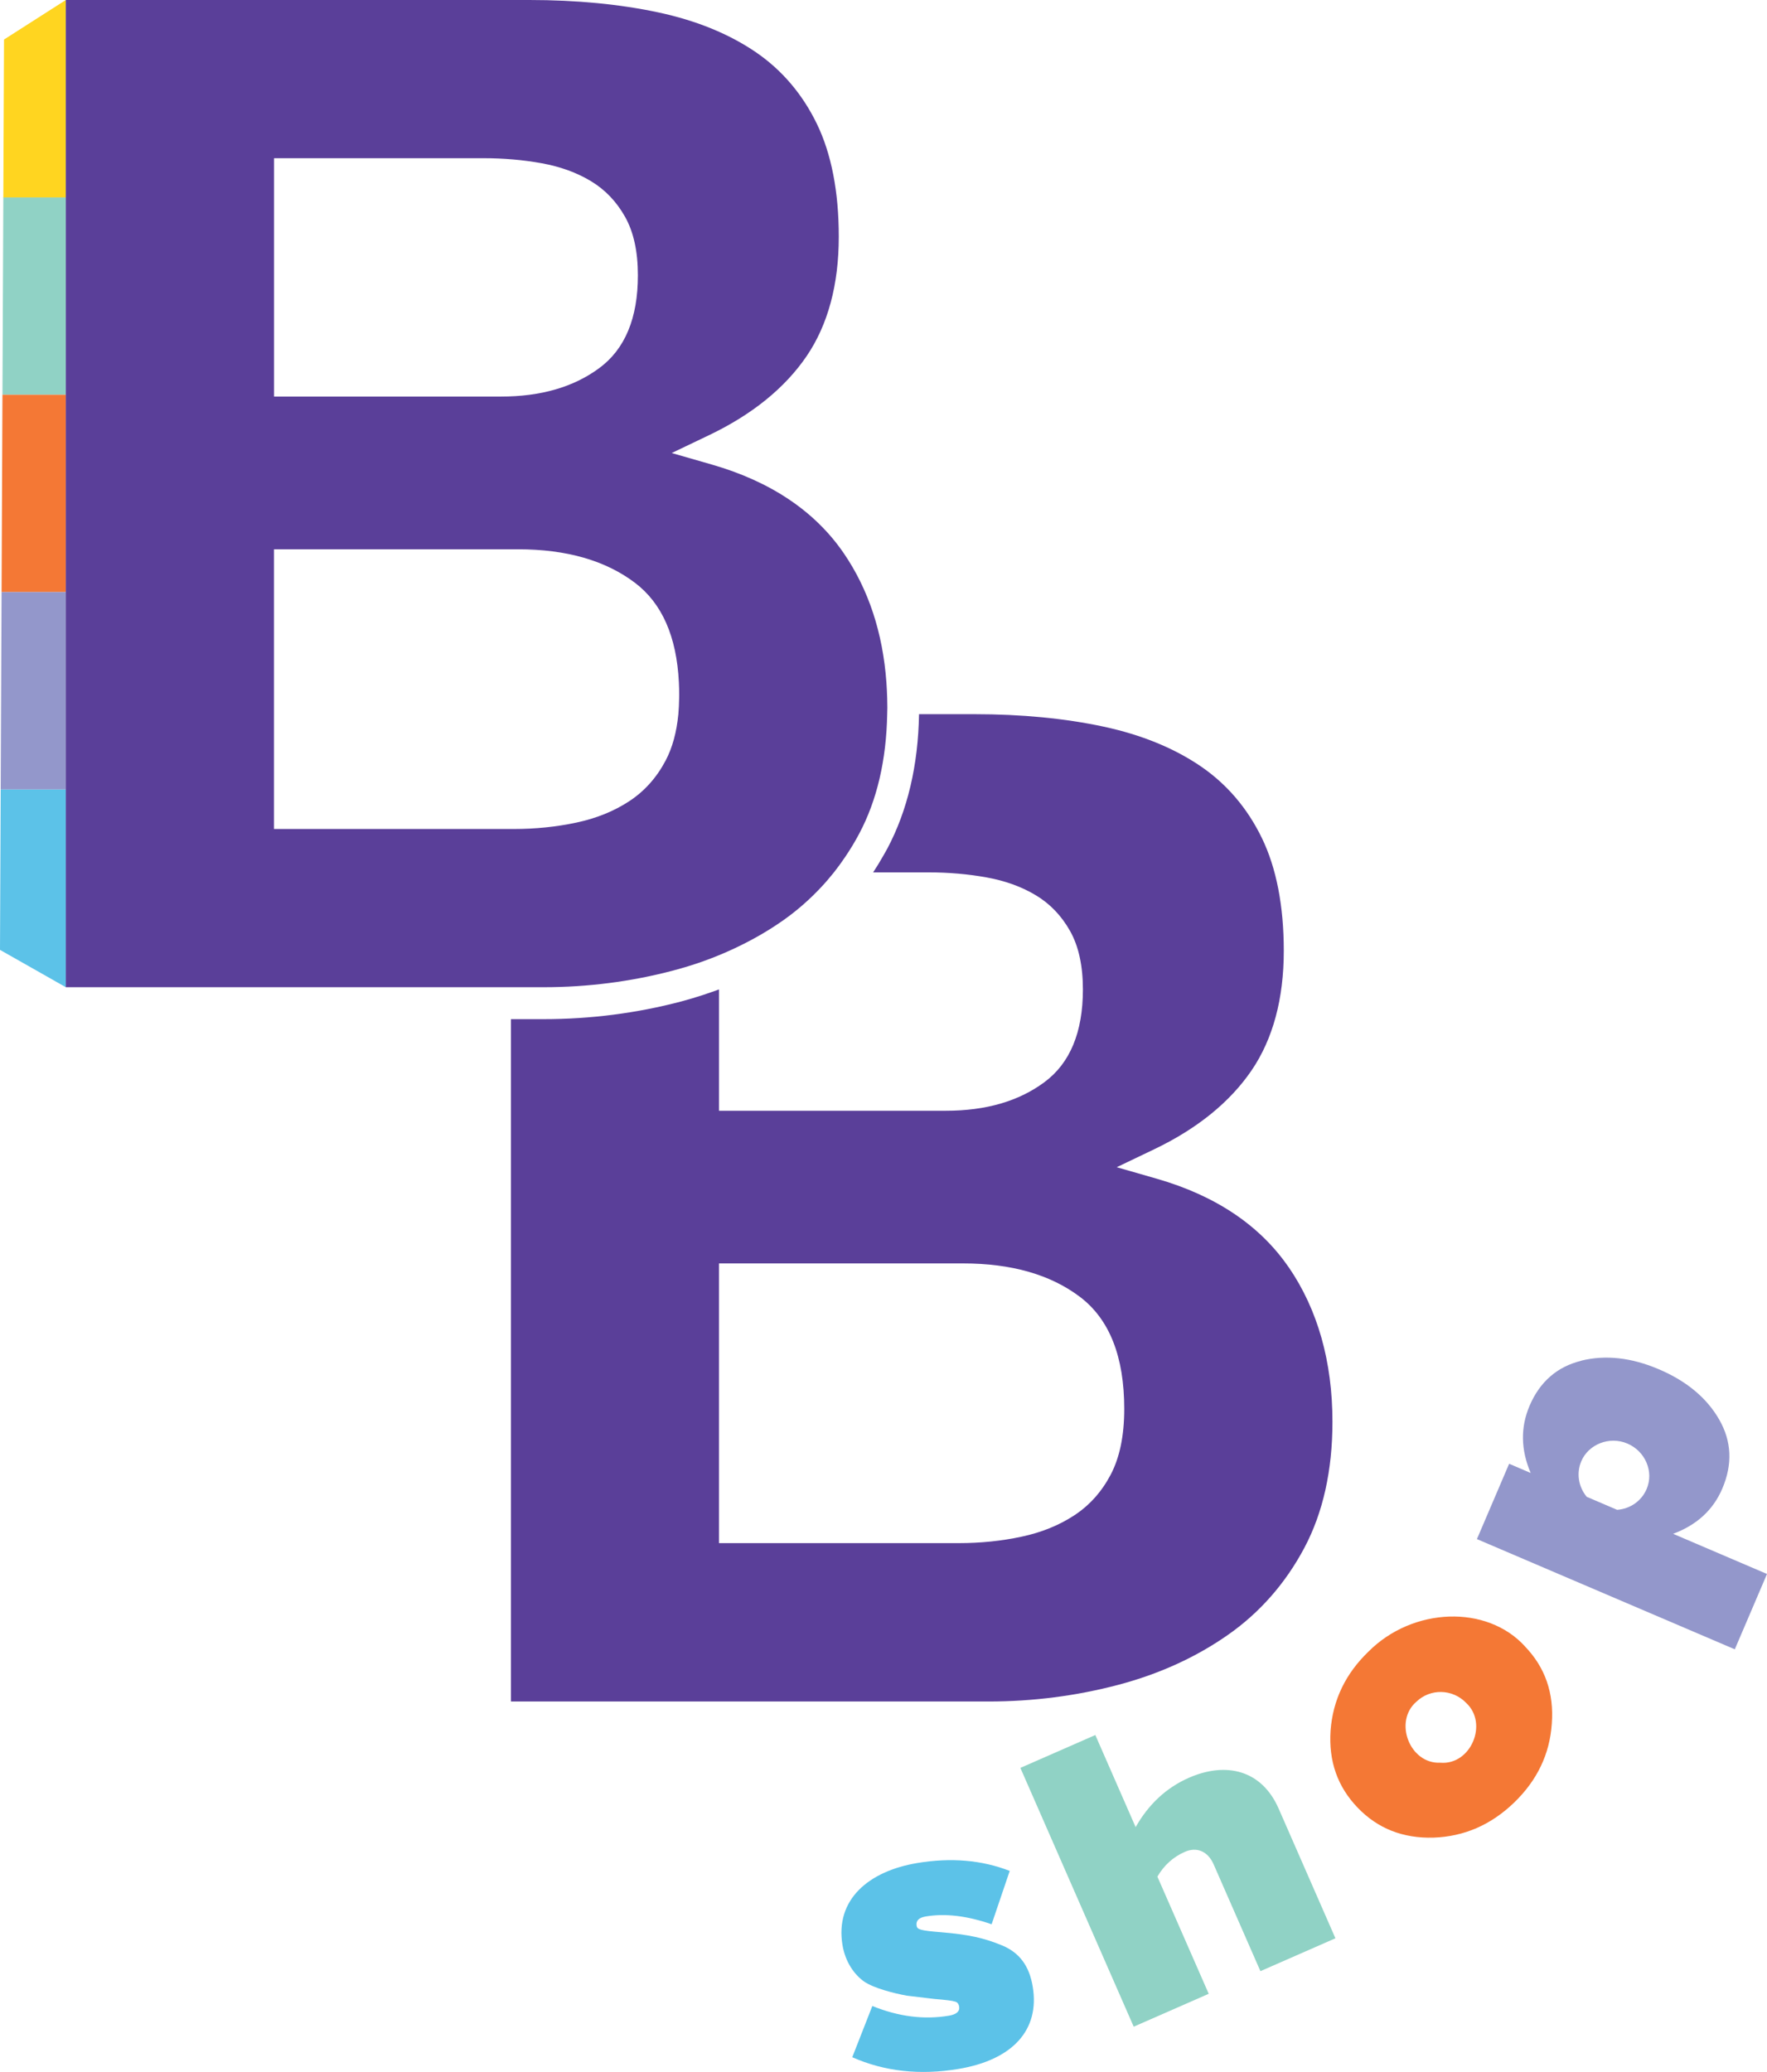
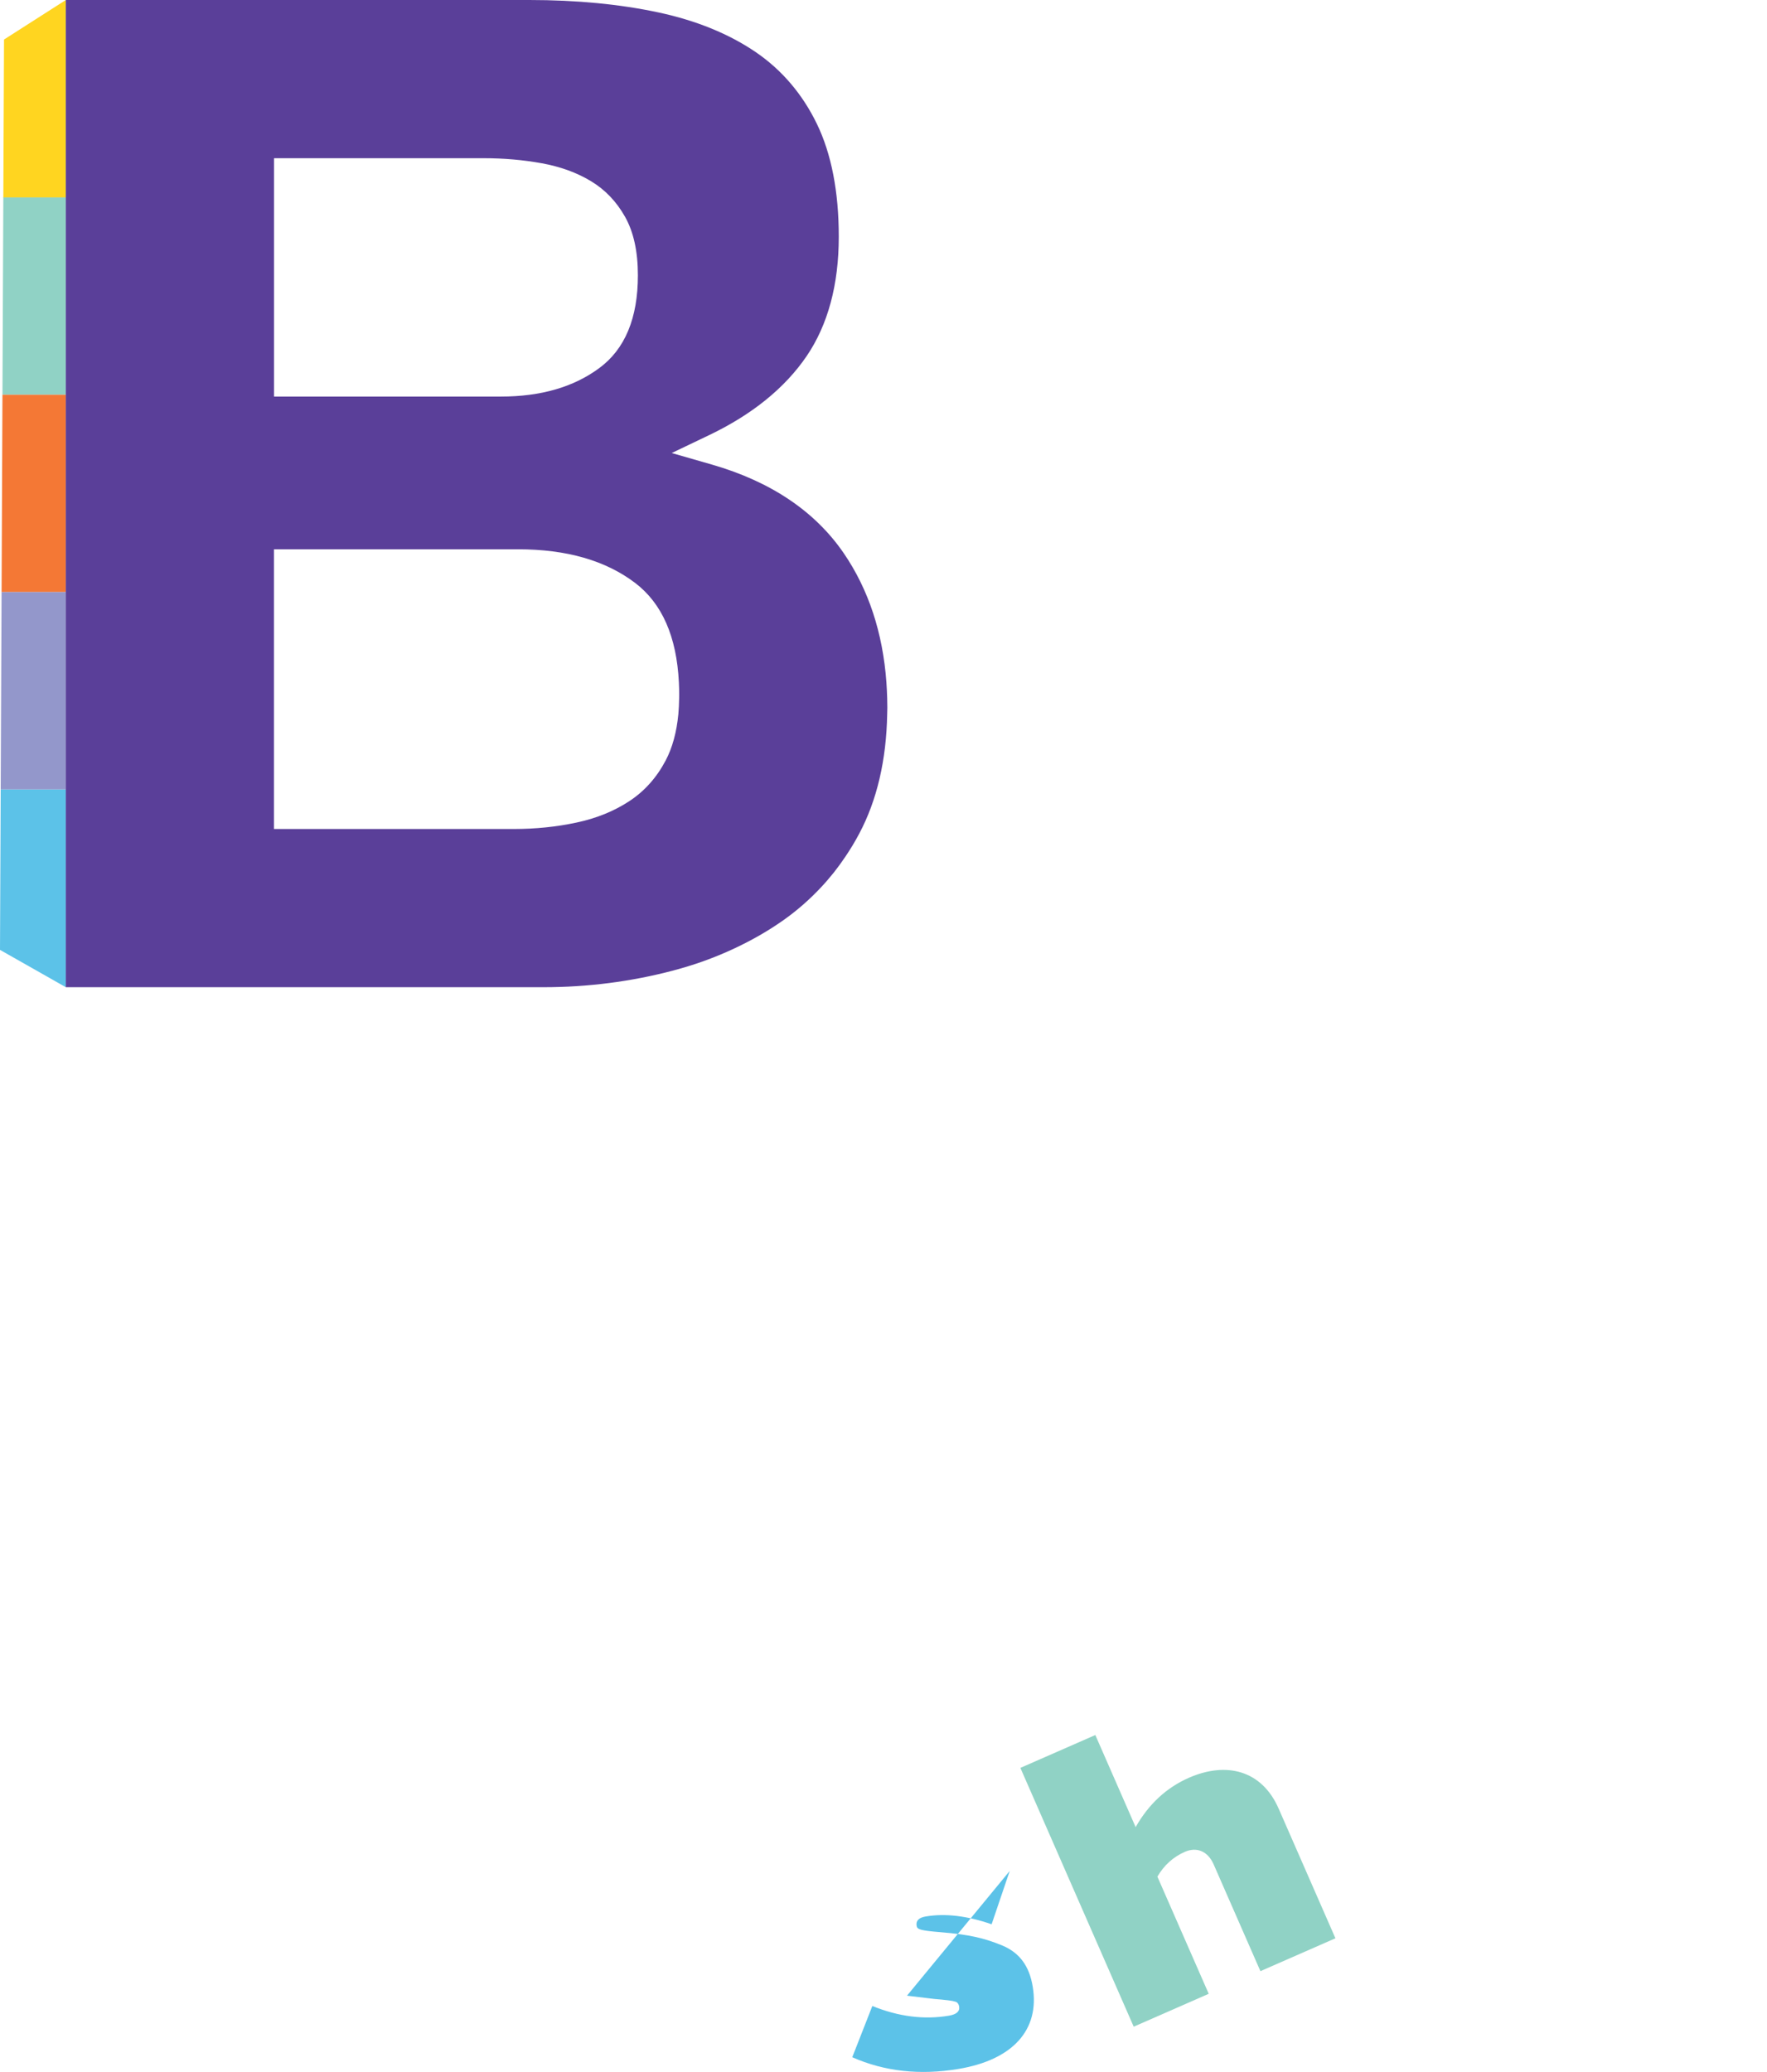
<svg xmlns="http://www.w3.org/2000/svg" id="Layer_1" viewBox="0 0 338.03 396.29">
  <defs>
    <style>      .st0 {        fill: #5cc2e8;      }      .st1 {        fill: #90d2c5;      }      .st2 {        fill: #90d2c5;      }      .st3 {        fill: #9397cb;      }      .st4 {        fill: none;      }      .st5 {        fill: #ffd520;      }      .st6 {        fill: #f47835;      }      .st7 {        fill: #f47835;      }      .st8 {        clip-path: url(#clippath);      }      .st9 {        fill: #5a3f99;      }    </style>
    <clipPath id="clippath">
      <polygon class="st4" points="12.59 0 12.59 188.82 0 181.68 .77 7.56 12.59 0" />
    </clipPath>
  </defs>
  <g id="BB_Pillar_Bar">
    <g class="st8">
      <rect class="st0" y="150.98" width="24.84" height="37.84" />
      <rect class="st5" y="0" width="24.84" height="37.84" />
      <rect class="st1" y="37.76" width="24.84" height="37.75" />
      <rect class="st7" y="75.5" width="24.84" height="37.75" />
      <rect class="st3" y="113.24" width="24.84" height="37.75" />
    </g>
  </g>
  <g>
    <g>
-       <path class="st9" d="M246.54,242.41c-5.48-8-13.96-13.71-25.22-16.95l-7.69-2.21,7.21-3.45c8.2-3.93,14.45-9,18.59-15.07,4.09-6.01,6.16-13.7,6.16-22.86,0-8.59-1.41-15.86-4.2-21.6-2.76-5.68-6.68-10.28-11.67-13.69-5.11-3.49-11.36-6.04-18.57-7.59-7.4-1.59-15.73-2.39-24.75-2.39h-10.59c-.16,9.78-2.2,18.43-6.07,25.72-.27.51-.57,1-.85,1.5-.59,1.04-1.21,2.06-1.86,3.04h10.64c3.82,0,7.51.32,11.06.96,3.55.64,6.69,1.77,9.42,3.41s4.91,3.92,6.55,6.83c1.64,2.91,2.46,6.64,2.46,11.19,0,8.19-2.46,14.11-7.37,17.74-4.91,3.64-11.19,5.46-18.84,5.46h-43.4v-23.21c-1,.37-2.02.72-3.04,1.06-1.38.45-2.77.87-4.2,1.25-8.5,2.24-17.35,3.38-26.3,3.38h-6.27v130.51h91.41c8.43,0,16.76-1.07,24.75-3.18,7.89-2.08,15-5.33,21.13-9.65,6.04-4.25,10.91-9.82,14.49-16.55,3.57-6.71,5.38-14.82,5.38-24.1,0-11.51-2.81-21.45-8.34-29.54ZM212.48,282.05c-1.73,3.28-4.05,5.87-6.96,7.78-2.91,1.91-6.28,3.28-10.1,4.09-3.82.82-7.83,1.23-12.01,1.23h-45.86v-53.5h46.68c9.28,0,16.74,2.14,22.38,6.41,5.64,4.28,8.46,11.42,8.46,21.43,0,5.1-.87,9.28-2.59,12.56Z" />
      <path class="st9" d="M104,188.82c8.43,0,16.76-1.07,24.75-3.18,1.97-.52,3.89-1.11,5.75-1.77,1.03-.37,2.04-.76,3.04-1.17,1.03-.42,2.04-.87,3.04-1.34,3.3-1.55,6.41-3.33,9.3-5.37,2.55-1.8,4.89-3.85,7.02-6.1.92-.97,1.8-1.99,2.64-3.04.77-.98,1.51-1.99,2.21-3.04.94-1.4,1.82-2.84,2.62-4.36,3.41-6.41,5.19-14.1,5.35-22.86,0-.41.03-.82.03-1.24,0-.61-.01-1.21-.03-1.81-.03-1.03-.08-2.04-.15-3.04-.69-9.47-3.42-17.76-8.16-24.69-5.48-8-13.96-13.71-25.22-16.95l-7.69-2.21,7.21-3.45c8.2-3.93,14.45-9,18.59-15.07,4.09-6.01,6.16-13.7,6.16-22.86,0-8.59-1.41-15.86-4.2-21.6-2.76-5.68-6.68-10.28-11.67-13.69-5.11-3.49-11.36-6.04-18.57-7.59-7.4-1.59-15.73-2.39-24.75-2.39H12.59v188.82h91.41ZM52.41,30.26h40.13c3.82,0,7.51.32,11.06.96,3.55.64,6.69,1.77,9.42,3.41s4.91,3.92,6.55,6.83c1.64,2.91,2.46,6.64,2.46,11.19,0,8.19-2.46,14.11-7.37,17.74-4.91,3.64-11.19,5.46-18.84,5.46h-43.4V30.26ZM52.41,105.06h46.68c9.28,0,16.74,2.14,22.38,6.41,5.18,3.93,7.97,10.28,8.4,19.04.04.78.06,1.57.06,2.39,0,.22-.01.43-.01.65-.02,1.05-.06,2.07-.15,3.04-.33,3.46-1.14,6.42-2.43,8.87-1.73,3.28-4.05,5.87-6.96,7.78-2.91,1.91-6.28,3.28-10.1,4.09-3.82.82-7.83,1.23-12.01,1.23h-45.86v-53.5Z" />
    </g>
    <g>
-       <path class="st0" d="M193.16,357.85l-3.46,10.2c-4.73-1.63-8.88-2.12-12.61-1.49-1.3.22-1.9.79-1.74,1.78.11.69.62.91,4.75,1.24,5.32.44,8.25,1.13,11.61,2.52,3.36,1.39,5.21,3.98,5.85,7.87,1.39,8.3-3.84,14.02-14.19,15.75-7.39,1.23-14.16.49-20.33-2.24l3.84-9.8c5.04,2.05,9.91,2.65,14.63,1.86,1.45-.24,2.13-.83,1.98-1.74-.09-.53-.38-.88-.79-.96-.42-.16-1.78-.33-4-.51l-5.19-.62c-2.5-.44-6.35-1.44-8.2-2.7-1.87-1.33-3.59-3.7-4.14-6.98-1.46-8.75,5.07-14.15,14.28-15.69,6.47-1.08,12.35-.58,17.7,1.5Z" />
+       <path class="st0" d="M193.16,357.85l-3.46,10.2c-4.73-1.63-8.88-2.12-12.61-1.49-1.3.22-1.9.79-1.74,1.78.11.69.62.91,4.75,1.24,5.32.44,8.25,1.13,11.61,2.52,3.36,1.39,5.21,3.98,5.85,7.87,1.39,8.3-3.84,14.02-14.19,15.75-7.39,1.23-14.16.49-20.33-2.24l3.84-9.8c5.04,2.05,9.91,2.65,14.63,1.86,1.45-.24,2.13-.83,1.98-1.74-.09-.53-.38-.88-.79-.96-.42-.16-1.78-.33-4-.51l-5.19-.62Z" />
      <path class="st2" d="M209.54,331.86l7.71,17.61c2.47-4.37,5.88-7.55,10.19-9.44,7.14-3.13,13.93-1.47,17.16,5.88l10.87,24.82-14.35,6.29-8.95-20.43c-1.12-2.54-3.25-3.38-5.51-2.39-2.26.99-4,2.6-5.25,4.74l9.82,22.41-14.35,6.29-21.68-49.5,14.35-6.29Z" />
-       <path class="st6" d="M291.74,314.92c3.85,4.01,5.56,8.9,5.12,14.78-.39,5.83-2.83,10.86-7.22,15.09-4.39,4.23-9.51,6.48-15.41,6.69-5.84.16-10.67-1.73-14.52-5.74s-5.56-8.9-5.17-14.73c.44-5.89,2.89-10.92,7.28-15.14,8.46-8.46,22.61-9.01,29.93-.95ZM275.53,337.15c5.83.5,9.21-7.46,4.97-11.42-2.62-2.73-6.88-2.81-9.55-.24-4.39,3.79-1.27,11.93,4.58,11.66Z" />
-       <path class="st3" d="M302.5,260.25c4.6-1.14,9.58-.61,14.9,1.67,5.32,2.28,9.15,5.51,11.5,9.62,2.35,4.11,2.58,8.49.58,13.18-1.76,4.12-4.91,6.97-9.41,8.65l17.96,7.68-6.16,14.41-49.33-21.08,6.16-14.41,4.12,1.76c-1.89-4.42-1.97-8.73-.21-12.85,1.97-4.61,5.29-7.48,9.89-8.61ZM303.54,286.29l5.82,2.49c2.51-.18,4.67-1.7,5.64-3.97,1.43-3.34-.26-7.25-3.67-8.7-3.48-1.49-7.46.17-8.82,3.36-.97,2.27-.57,4.88,1.03,6.82Z" />
    </g>
  </g>
</svg>